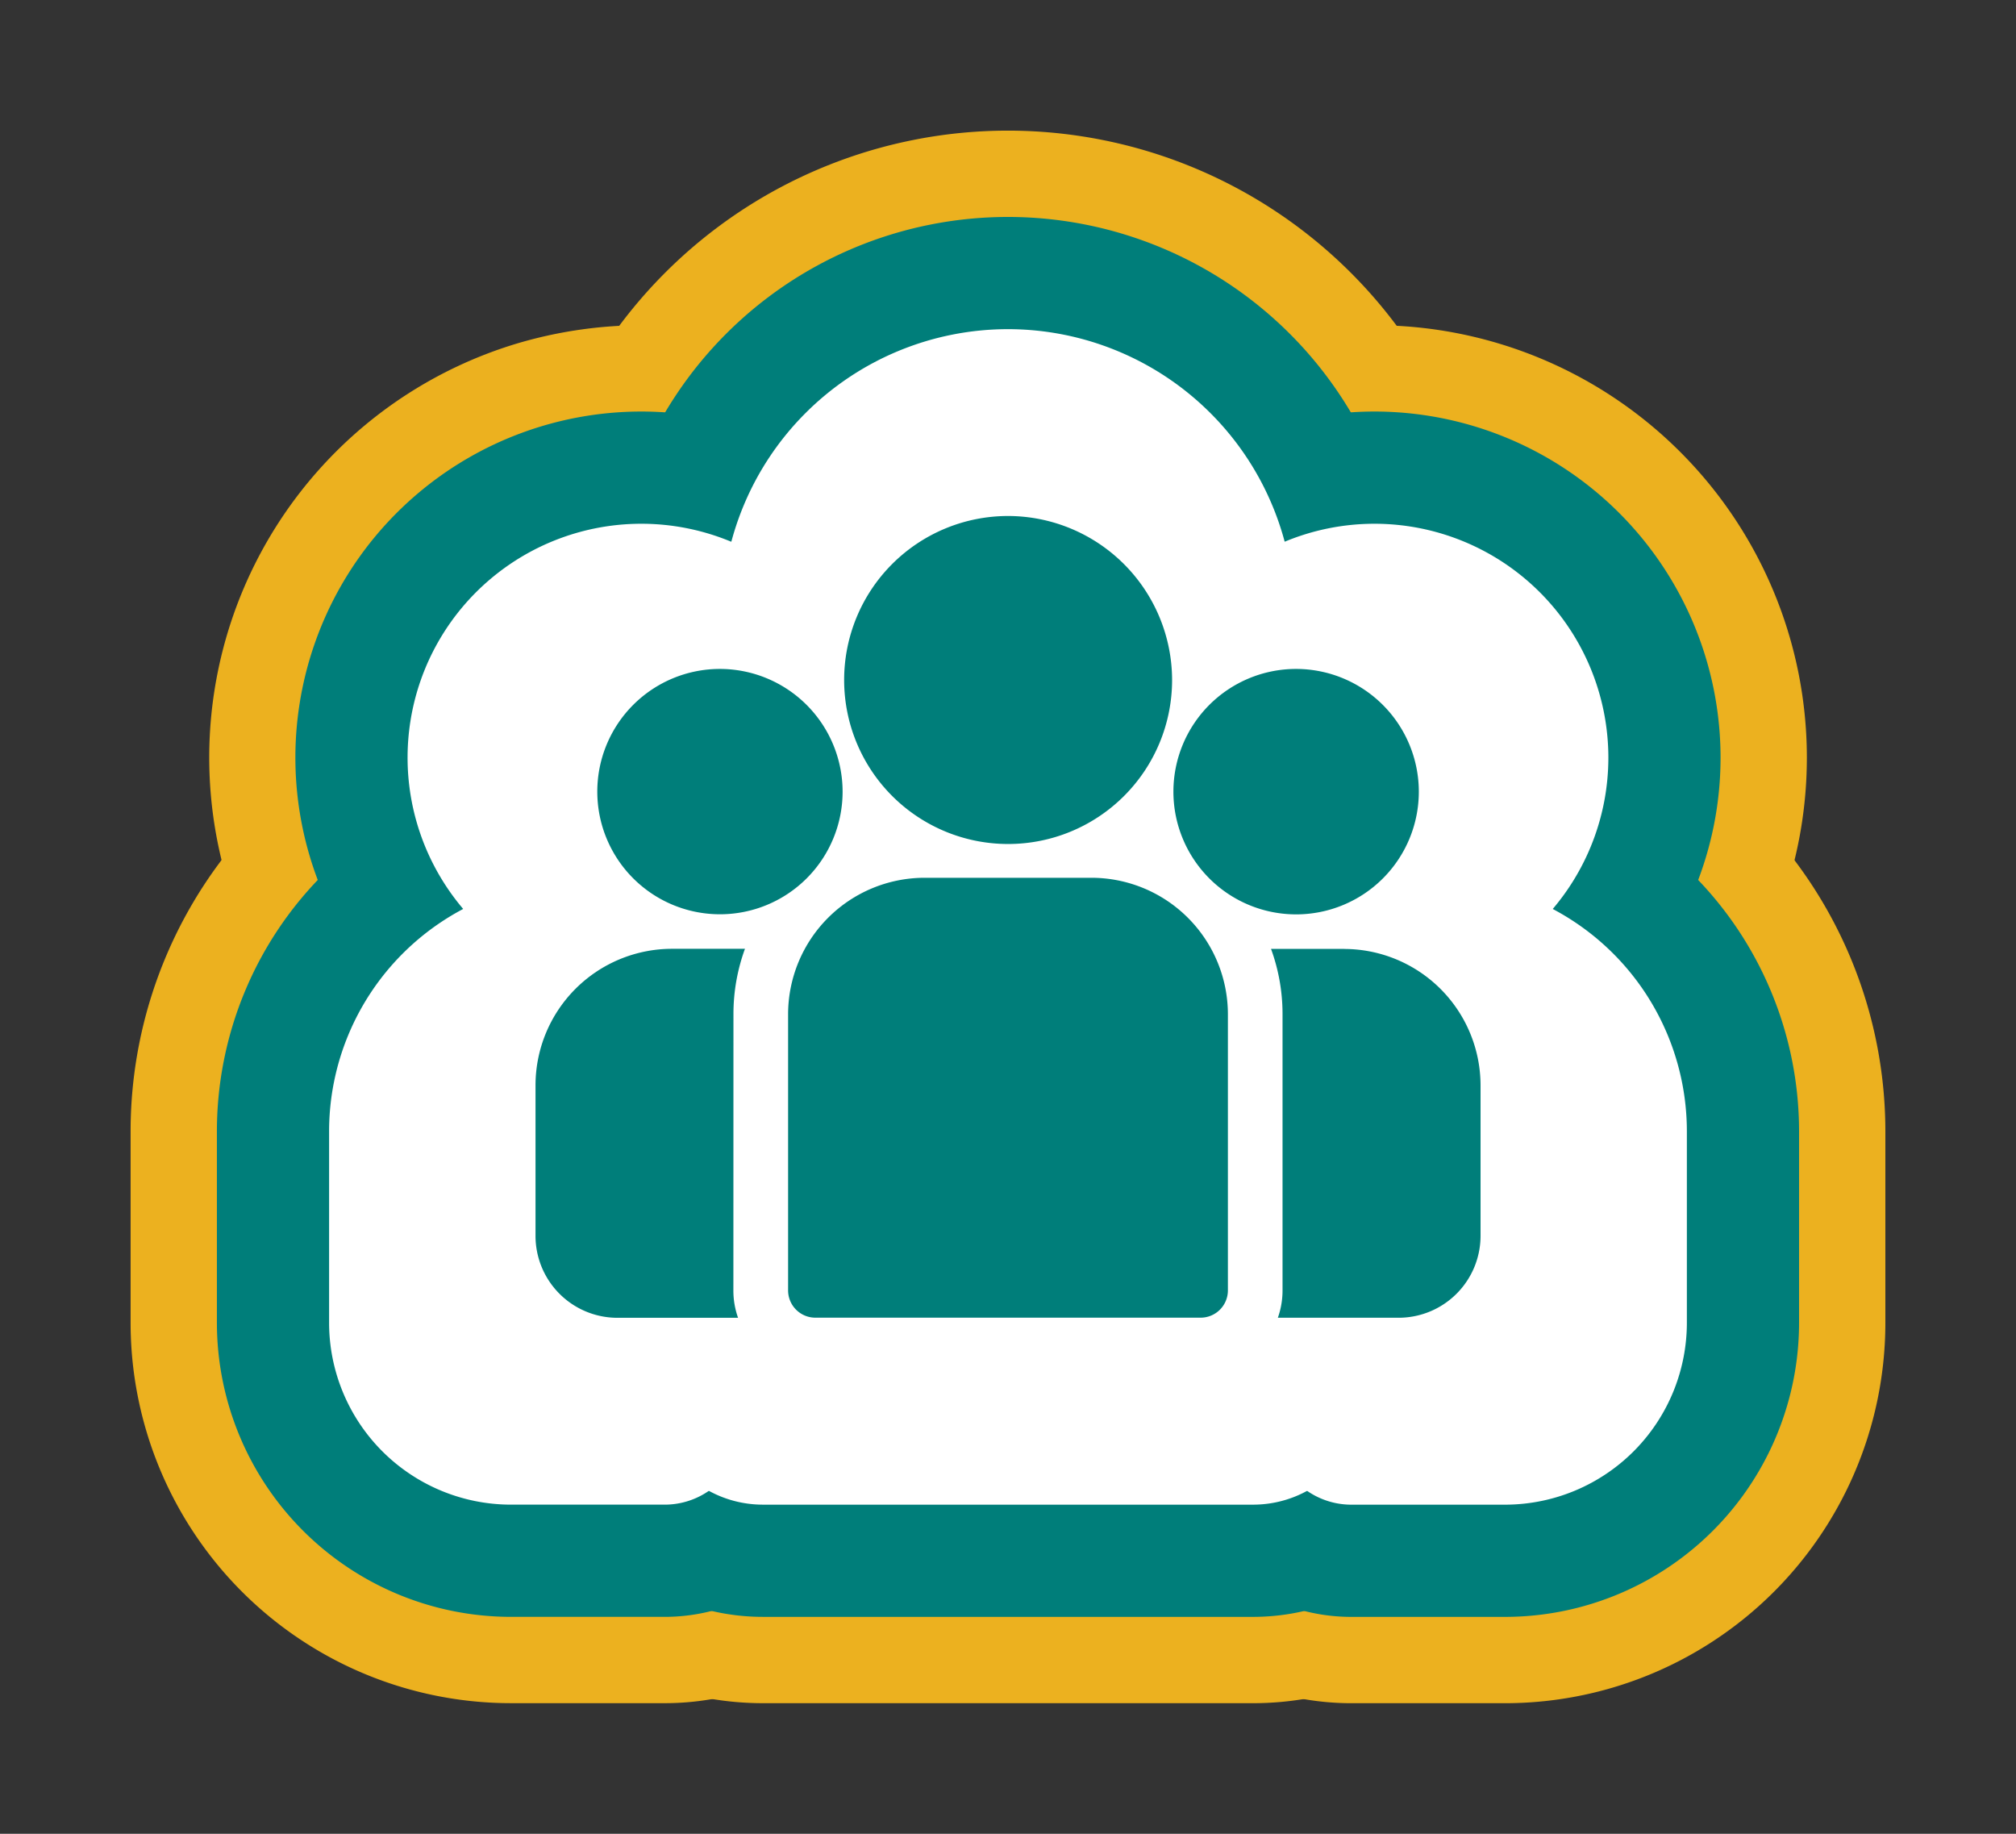
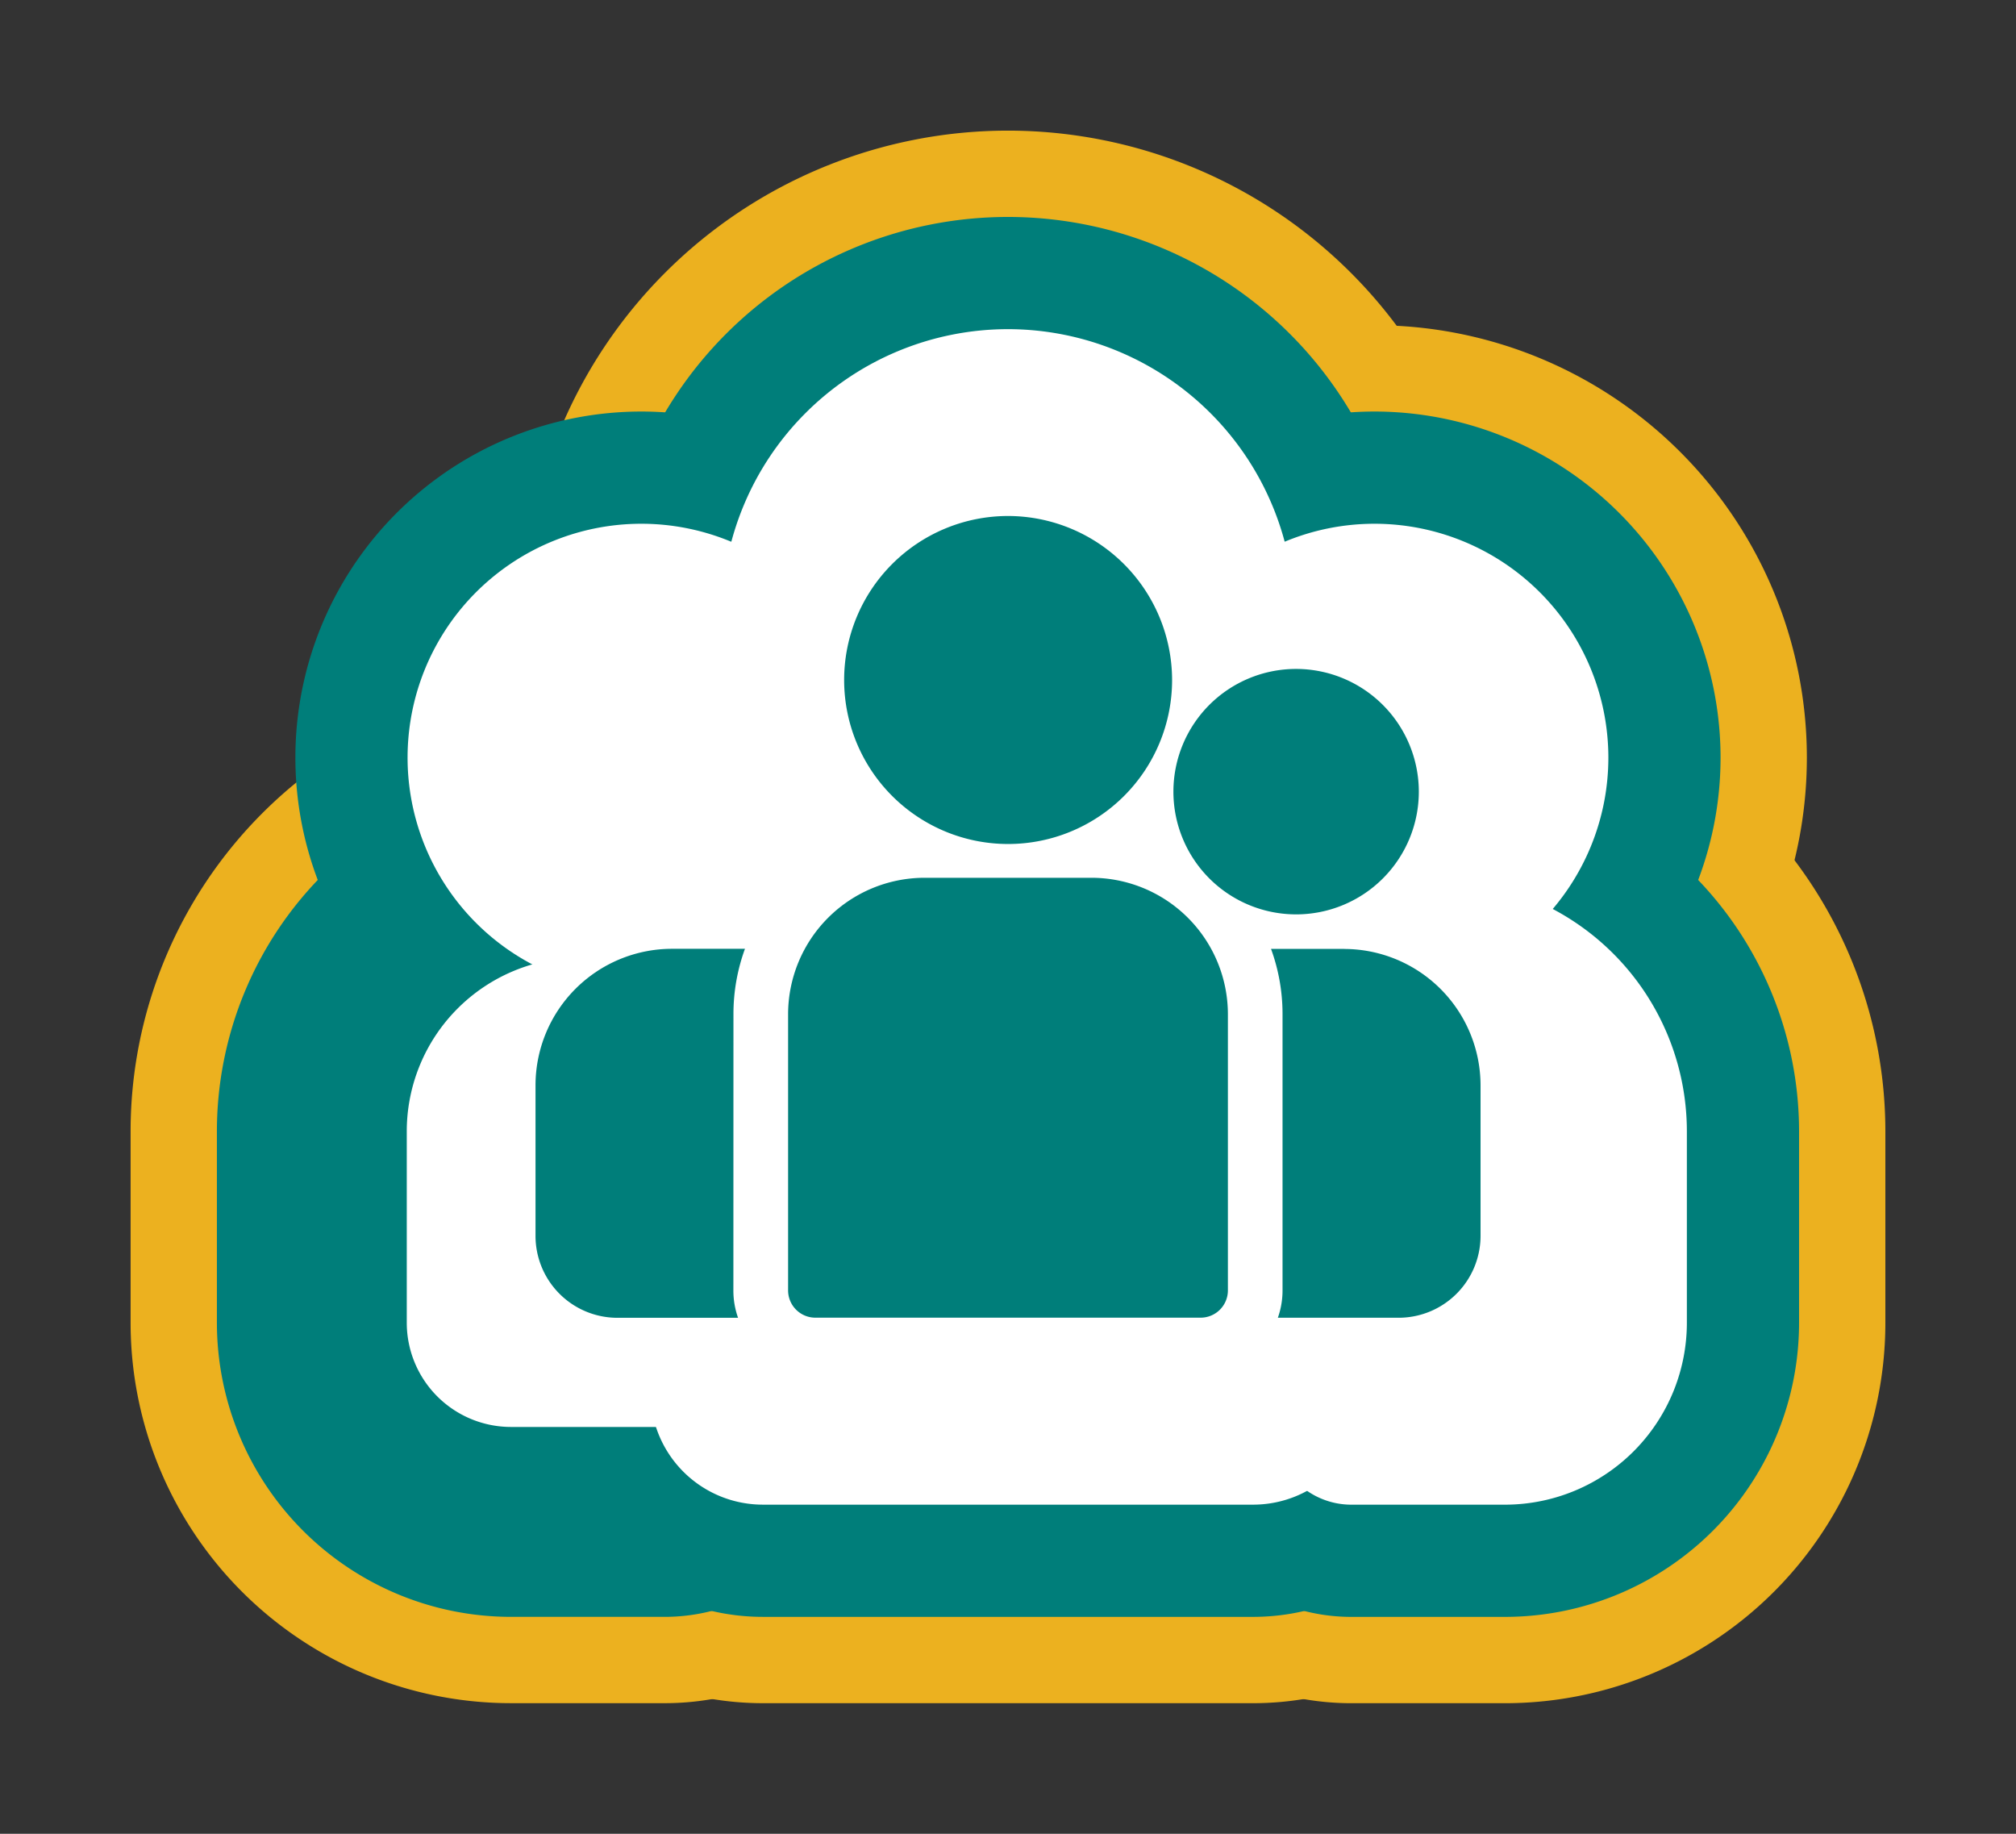
<svg xmlns="http://www.w3.org/2000/svg" width="116.796" height="106.226" viewBox="0 0 116.796 106.226">
  <rect x="0" y="0" width="116.796" height="106.226" fill="#333333" stroke="none" />
  <defs>
    <style>.a,.c,.d,.f{fill:none;}.b{clip-path:url(#a);}.c{stroke:#ecb11f;stroke-width:32px;}.c,.d,.f{stroke-linecap:round;stroke-linejoin:round;}.d{stroke:#007e7a;stroke-width:22px;}.e{fill:#fff;}.f{stroke:#fff;stroke-width:9px;}.g{fill:#007e7a;}</style>
    <clipPath id="a">
      <rect class="a" width="116.796" height="106.226" />
    </clipPath>
  </defs>
  <g class="b" transform="translate(0 0)">
    <path class="c" d="M58.2,37.661H52.812a14.008,14.008,0,0,1,.848,4.818V62.84a6.03,6.03,0,0,1-.345,2.011h8.905a6.041,6.041,0,0,0,6.034-6.034v-11.1A10.068,10.068,0,0,0,58.2,37.661Z" transform="translate(24.974 17.81)" />
    <path class="c" d="M30.593,42.478a14.015,14.015,0,0,1,.85-4.818H26.055A10.067,10.067,0,0,0,16,47.717v11.1a6.04,6.04,0,0,0,6.033,6.033H30.94a6.017,6.017,0,0,1-.346-2.01Z" transform="translate(7.566 17.809)" />
    <path class="c" d="M51.012,34.1H38.7A10.067,10.067,0,0,0,28.64,44.16V64.521a2.012,2.012,0,0,0,2.01,2.012H59.057a2.012,2.012,0,0,0,2.012-2.012V44.16A10.068,10.068,0,0,0,51.012,34.1Z" transform="translate(13.544 16.127)" />
    <path class="c" d="M43.532,16A12.092,12.092,0,1,0,55.626,28.1,12.109,12.109,0,0,0,43.532,16Z" transform="translate(14.867 7.567)" />
-     <path class="c" d="M28.134,23.653a9.546,9.546,0,0,0-2.644.394A9.045,9.045,0,1,0,31.7,41.01a9.092,9.092,0,0,0,4.417-4.064A8.959,8.959,0,0,0,37.179,32.7,9.055,9.055,0,0,0,28.134,23.653Z" transform="translate(9.027 11.186)" />
    <path class="c" d="M56.971,23.653A9.045,9.045,0,1,0,66.016,32.7,9.056,9.056,0,0,0,56.971,23.653Z" transform="translate(22.664 11.186)" />
    <path class="d" d="M58.2,37.661H52.812a14.008,14.008,0,0,1,.848,4.818V62.84a6.03,6.03,0,0,1-.345,2.011h8.905a6.041,6.041,0,0,0,6.034-6.034v-11.1A10.068,10.068,0,0,0,58.2,37.661Z" transform="translate(24.974 17.81)" />
    <path class="d" d="M30.593,42.478a14.015,14.015,0,0,1,.85-4.818H26.055A10.067,10.067,0,0,0,16,47.717v11.1a6.04,6.04,0,0,0,6.033,6.033H30.94a6.017,6.017,0,0,1-.346-2.01Z" transform="translate(7.566 17.809)" />
    <path class="d" d="M51.012,34.1H38.7A10.067,10.067,0,0,0,28.64,44.16V64.521a2.012,2.012,0,0,0,2.01,2.012H59.057a2.012,2.012,0,0,0,2.012-2.012V44.16A10.068,10.068,0,0,0,51.012,34.1Z" transform="translate(13.544 16.127)" />
    <path class="d" d="M43.532,16A12.092,12.092,0,1,0,55.626,28.1,12.109,12.109,0,0,0,43.532,16Z" transform="translate(14.867 7.567)" />
    <path class="d" d="M28.134,23.653a9.045,9.045,0,1,0,7.982,13.293A8.959,8.959,0,0,0,37.179,32.7,9.055,9.055,0,0,0,28.134,23.653Z" transform="translate(9.027 11.186)" />
    <path class="d" d="M56.971,23.653A9.045,9.045,0,1,0,66.016,32.7,9.056,9.056,0,0,0,56.971,23.653Z" transform="translate(22.664 11.186)" />
    <path class="e" d="M58.2,37.661H52.812a14.008,14.008,0,0,1,.848,4.818V62.84a6.03,6.03,0,0,1-.345,2.011h8.905a6.041,6.041,0,0,0,6.034-6.034v-11.1A10.068,10.068,0,0,0,58.2,37.661" transform="translate(24.974 17.81)" />
    <path class="f" d="M58.2,37.661H52.812a14.008,14.008,0,0,1,.848,4.818V62.84a6.03,6.03,0,0,1-.345,2.011h8.905a6.041,6.041,0,0,0,6.034-6.034v-11.1A10.068,10.068,0,0,0,58.2,37.661Z" transform="translate(24.974 17.81)" />
    <path class="e" d="M30.593,42.478a14.015,14.015,0,0,1,.85-4.818H26.055A10.067,10.067,0,0,0,16,47.717v11.1a6.04,6.04,0,0,0,6.033,6.033H30.94a6.017,6.017,0,0,1-.346-2.01Z" transform="translate(7.566 17.809)" />
-     <path class="f" d="M30.593,42.478a14.015,14.015,0,0,1,.85-4.818H26.055A10.067,10.067,0,0,0,16,47.717v11.1a6.04,6.04,0,0,0,6.033,6.033H30.94a6.017,6.017,0,0,1-.346-2.01Z" transform="translate(7.566 17.809)" />
    <path class="e" d="M51.012,34.1H38.7A10.067,10.067,0,0,0,28.64,44.16V64.521a2.012,2.012,0,0,0,2.01,2.012H59.057a2.012,2.012,0,0,0,2.012-2.012V44.16A10.068,10.068,0,0,0,51.012,34.1" transform="translate(13.544 16.127)" />
    <path class="f" d="M51.012,34.1H38.7A10.067,10.067,0,0,0,28.64,44.16V64.521a2.012,2.012,0,0,0,2.01,2.012H59.057a2.012,2.012,0,0,0,2.012-2.012V44.16A10.068,10.068,0,0,0,51.012,34.1Z" transform="translate(13.544 16.127)" />
    <path class="e" d="M43.532,16A12.092,12.092,0,1,0,55.626,28.1,12.109,12.109,0,0,0,43.532,16" transform="translate(14.867 7.567)" />
    <path class="f" d="M43.532,16A12.092,12.092,0,1,0,55.626,28.1,12.109,12.109,0,0,0,43.532,16Z" transform="translate(14.867 7.567)" />
    <path class="e" d="M28.134,23.653a9.045,9.045,0,1,0,7.982,13.293A8.959,8.959,0,0,0,37.179,32.7a9.055,9.055,0,0,0-9.045-9.046" transform="translate(9.027 11.186)" />
    <path class="f" d="M28.134,23.653a9.045,9.045,0,1,0,7.982,13.293A8.959,8.959,0,0,0,37.179,32.7,9.055,9.055,0,0,0,28.134,23.653Z" transform="translate(9.027 11.186)" />
    <path class="e" d="M56.971,23.653A9.045,9.045,0,1,0,66.016,32.7a9.056,9.056,0,0,0-9.045-9.046" transform="translate(22.664 11.186)" />
    <path class="f" d="M56.971,23.653A9.045,9.045,0,1,0,66.016,32.7,9.056,9.056,0,0,0,56.971,23.653Z" transform="translate(22.664 11.186)" />
    <path class="g" d="M54.229,37.318H49.994a10.986,10.986,0,0,1,.667,3.787v16a4.724,4.724,0,0,1-.271,1.58h7a4.748,4.748,0,0,0,4.743-4.743V45.222a7.912,7.912,0,0,0-7.9-7.9" transform="translate(23.642 17.648)" />
    <path class="g" d="M32.532,41.1a11.014,11.014,0,0,1,.667-3.787H28.965a7.912,7.912,0,0,0-7.9,7.9v8.724A4.747,4.747,0,0,0,25.8,58.688h7a4.675,4.675,0,0,1-.272-1.58Z" transform="translate(9.96 17.648)" />
    <path class="g" d="M48.581,34.522H38.9a7.912,7.912,0,0,0-7.9,7.9v16a1.581,1.581,0,0,0,1.58,1.582H54.9a1.581,1.581,0,0,0,1.58-1.582v-16a7.912,7.912,0,0,0-7.9-7.9" transform="translate(14.658 16.325)" />
    <path class="g" d="M42.7,20.293A9.5,9.5,0,1,0,52.207,29.8,9.517,9.517,0,0,0,42.7,20.293" transform="translate(15.698 9.597)" />
-     <path class="g" d="M30.6,26.308a7.106,7.106,0,1,0,7.108,7.11,7.117,7.117,0,0,0-7.108-7.11" transform="translate(11.108 12.441)" />
    <path class="g" d="M53.265,26.308a7.109,7.109,0,1,0,7.108,7.11,7.117,7.117,0,0,0-7.108-7.11" transform="translate(21.826 12.441)" />
  </g>
</svg>